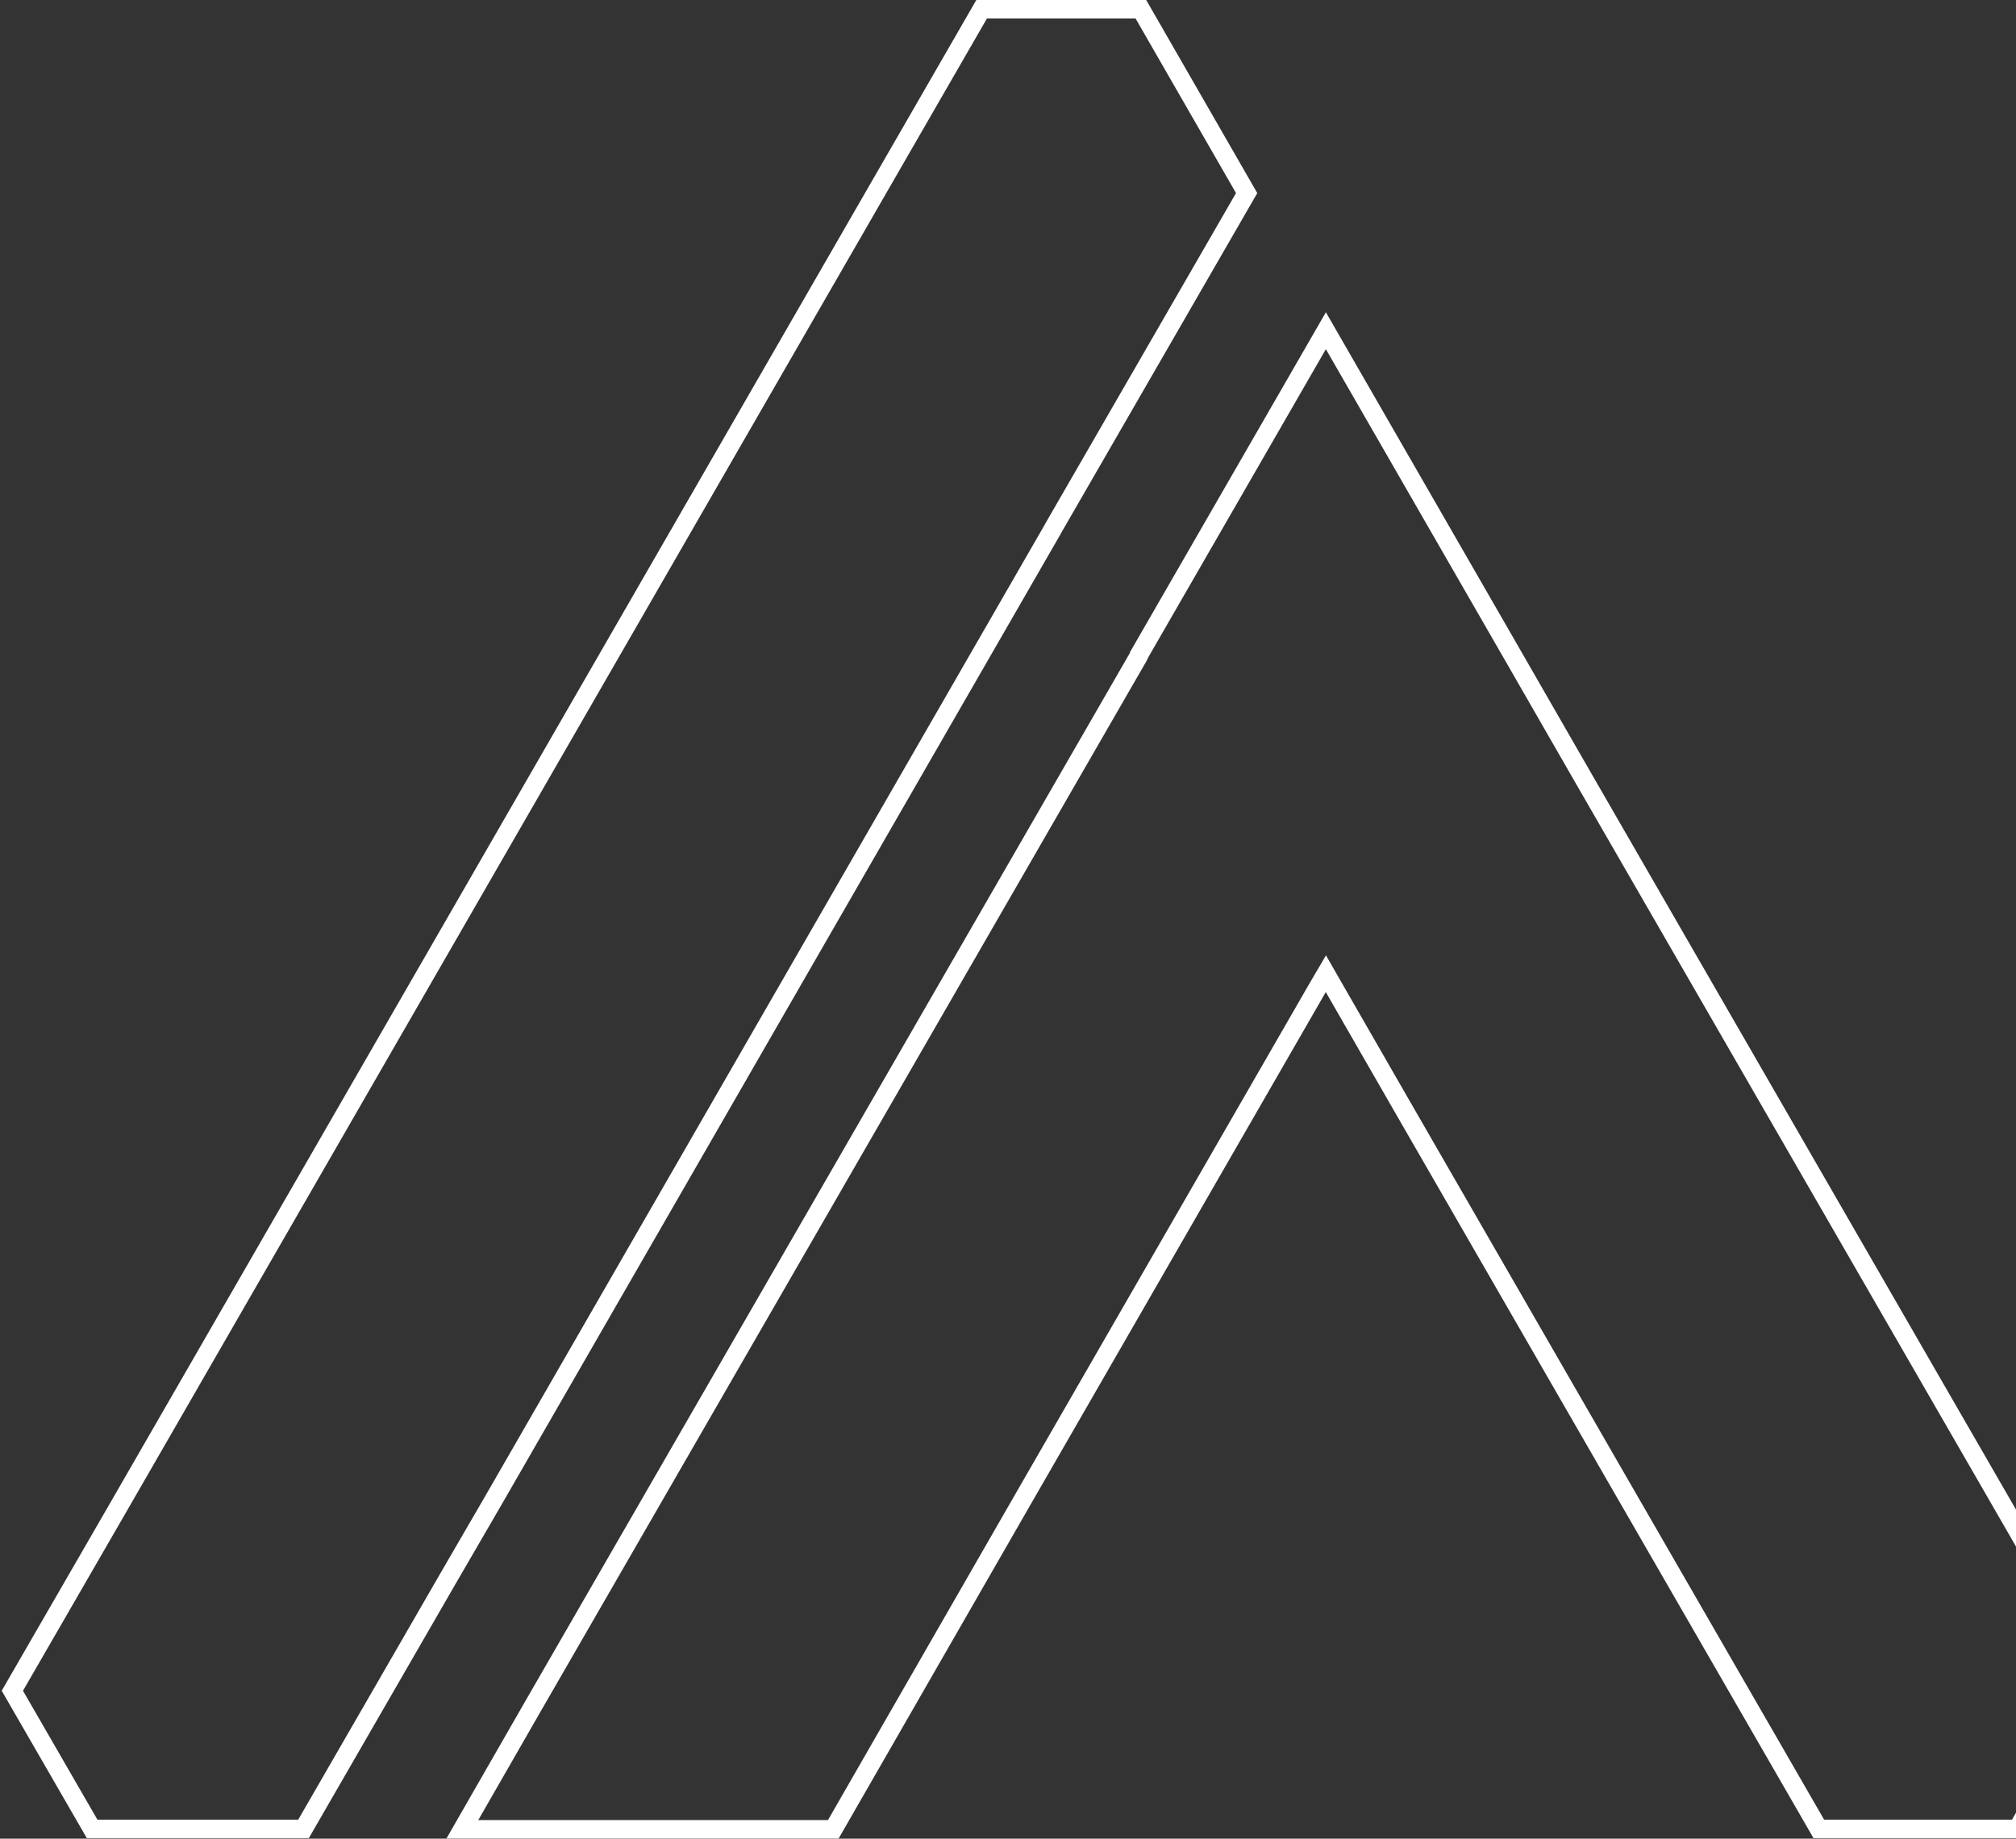
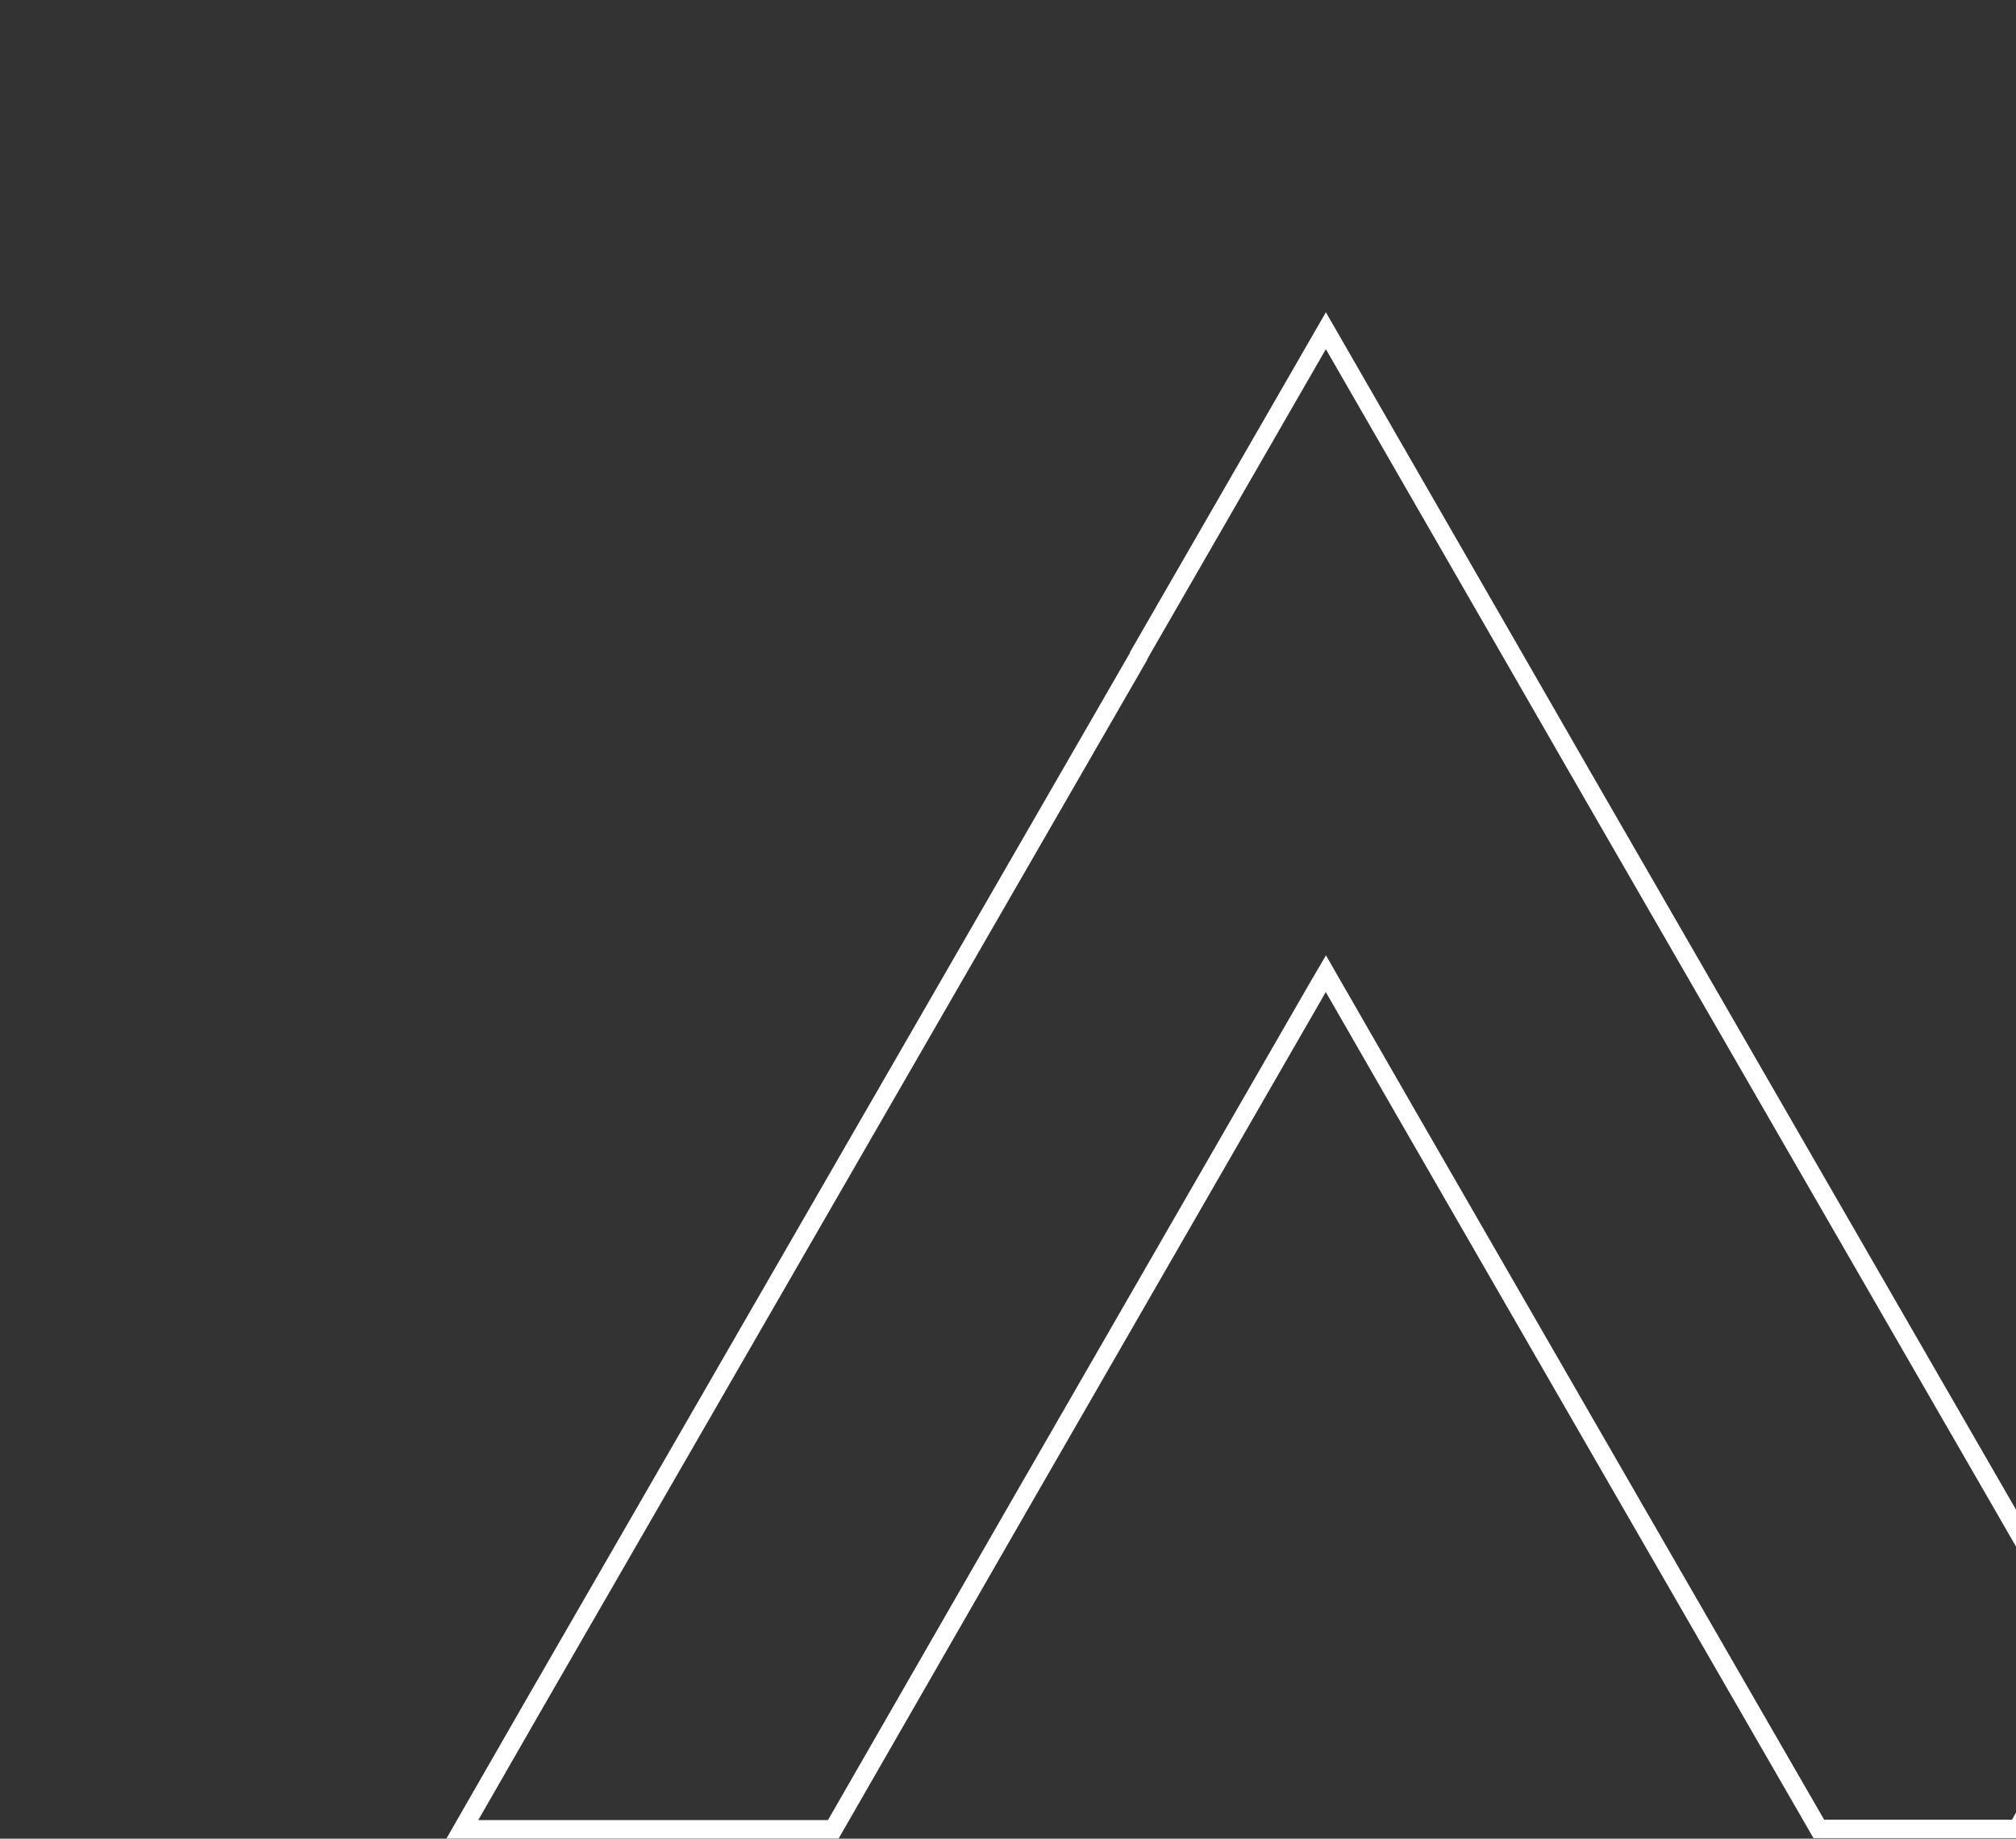
<svg xmlns="http://www.w3.org/2000/svg" width="1094" height="998" fill="none">
  <rect width="100%" height="100%" fill="#333333" stroke="none" />
-   <path d="M571.6 286.7 267.9 814.1 243 857l-78.3 135.7H50l-43.3-75 57-98.7 81.7-141.8L473.9 107 532.7 5h86.4l57.4 99.8-105 182Z" stroke="#fff" stroke-width="10" />
  <path d="M555 814 452.2 992.9H250.9l38-66.2 62-107.5-4.3-2.5 4.3 2.5 266.7-462.5.6-1.2v-.2l101.3-175.8 102 177.2 37.2 64.7L1088 819l53.3 92.6-46.6 81.1H987L884 814.1 761 600.7 723.8 536l-4.3-7.5-4.4 7.5L555 814Z" stroke="#fff" stroke-width="10" />
</svg>